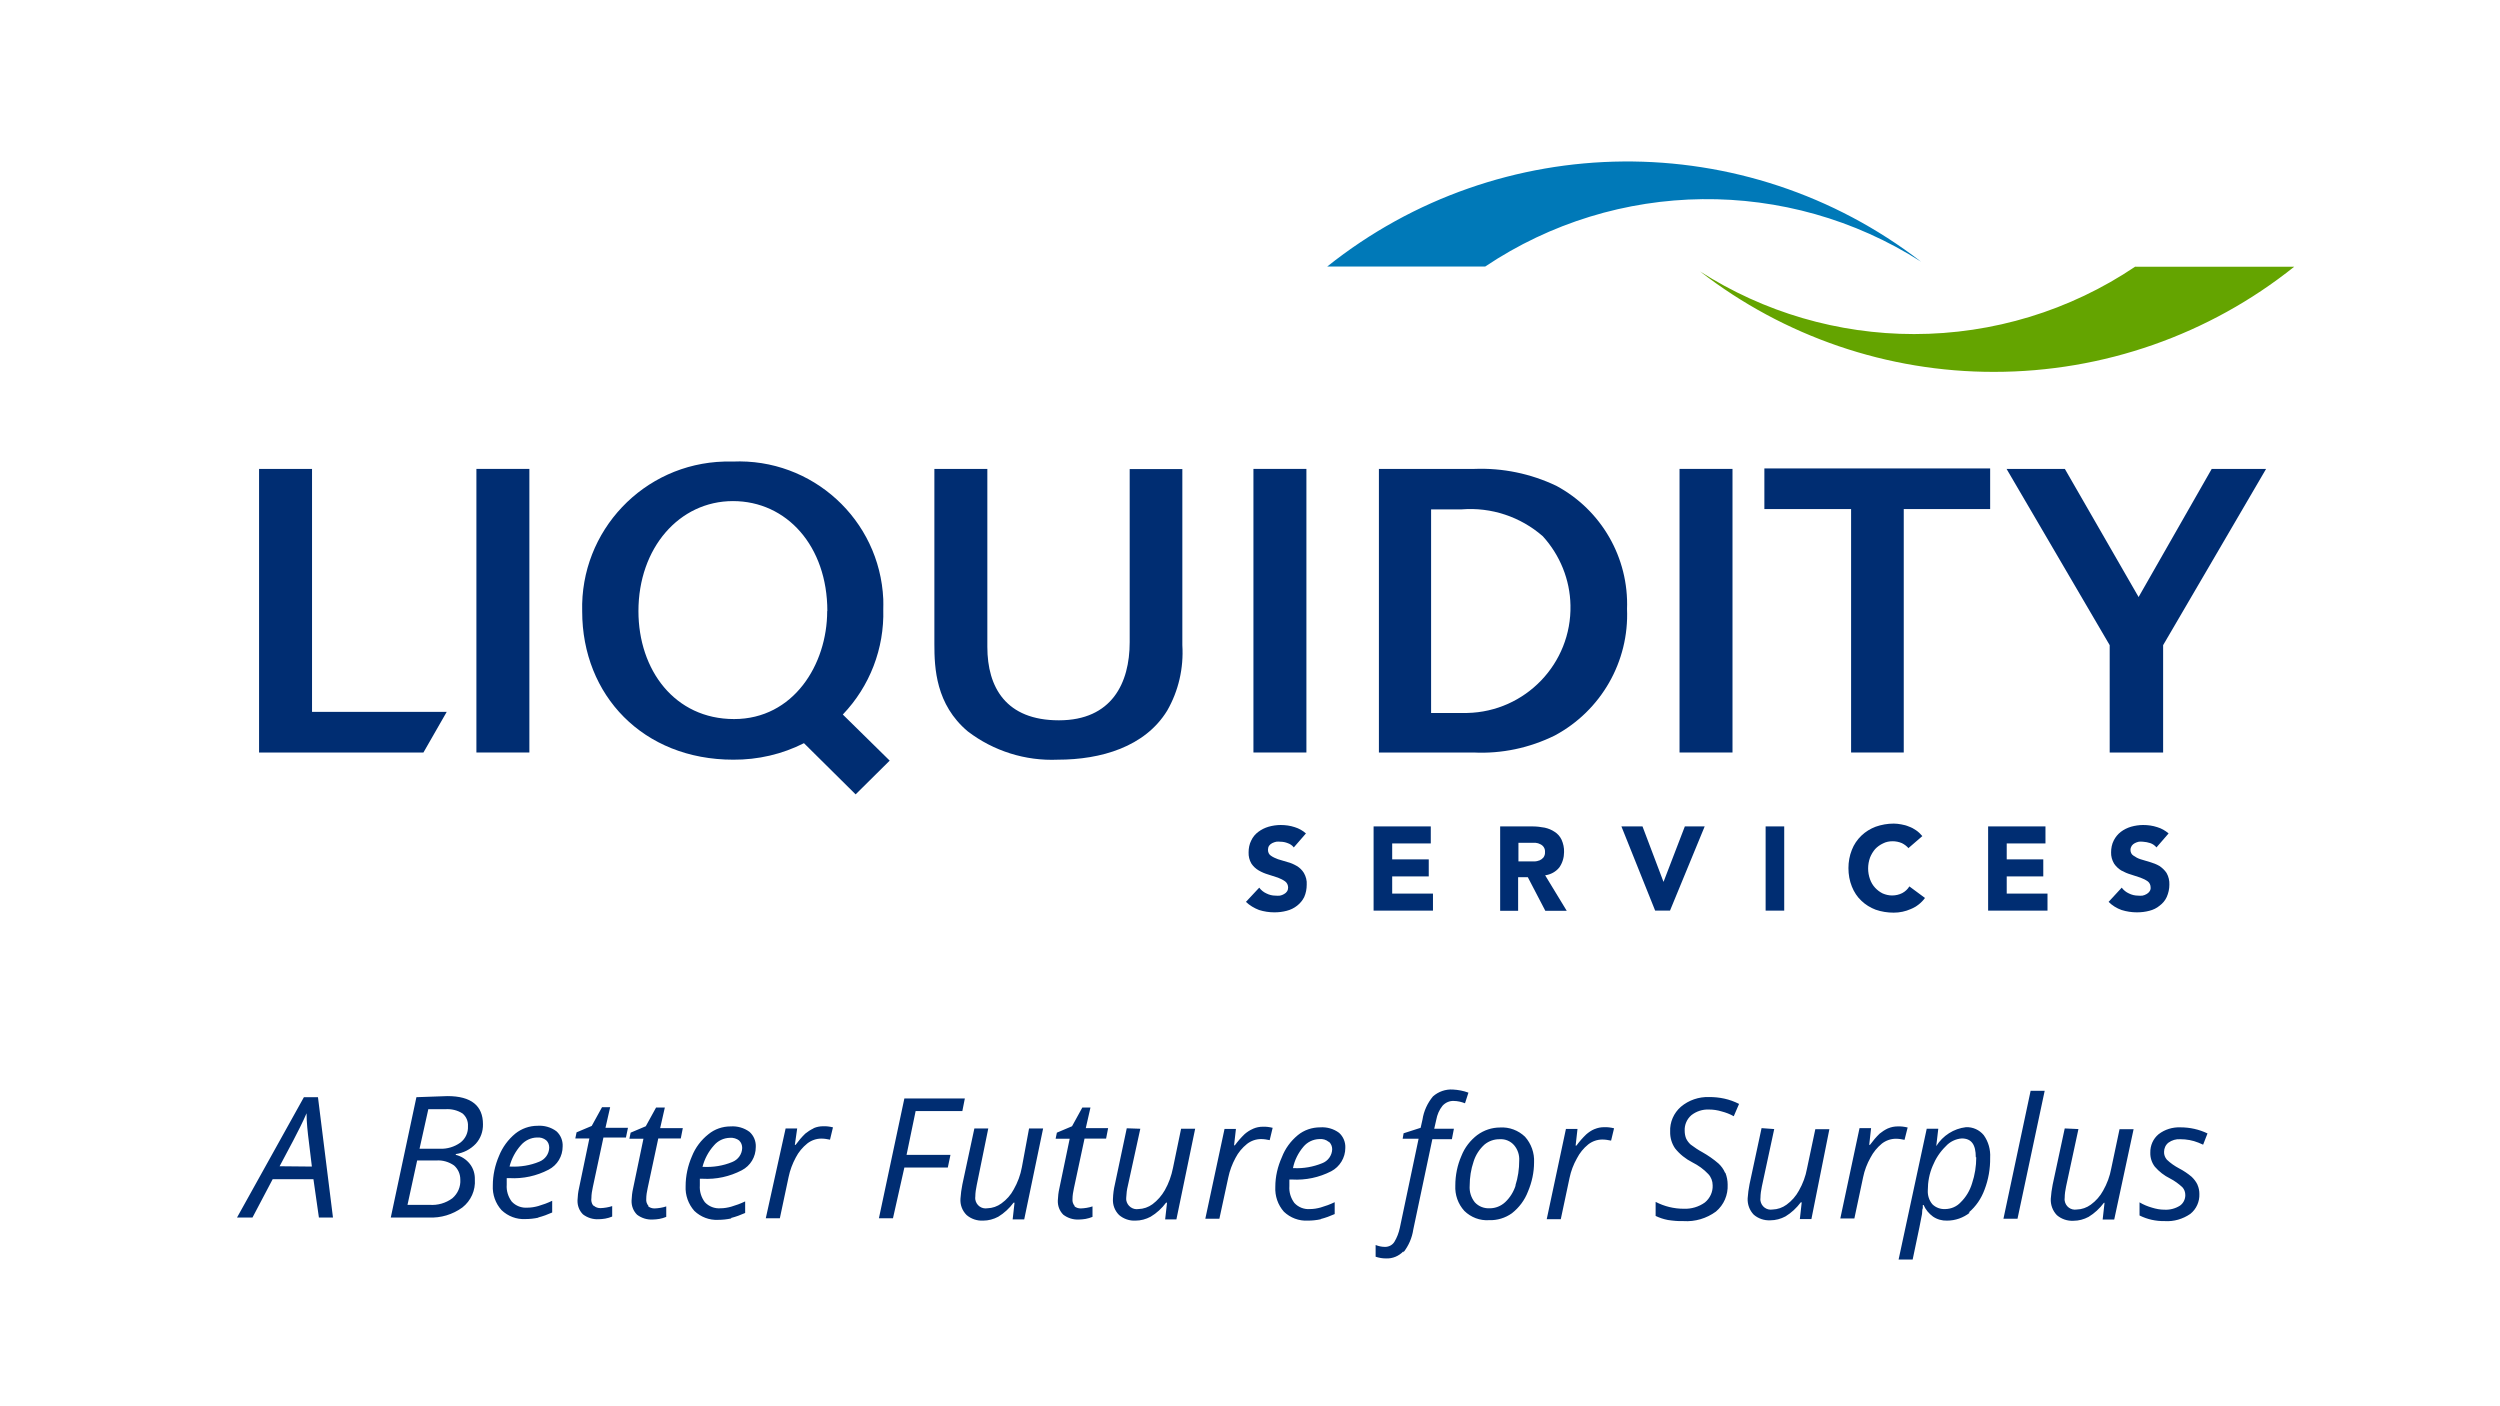
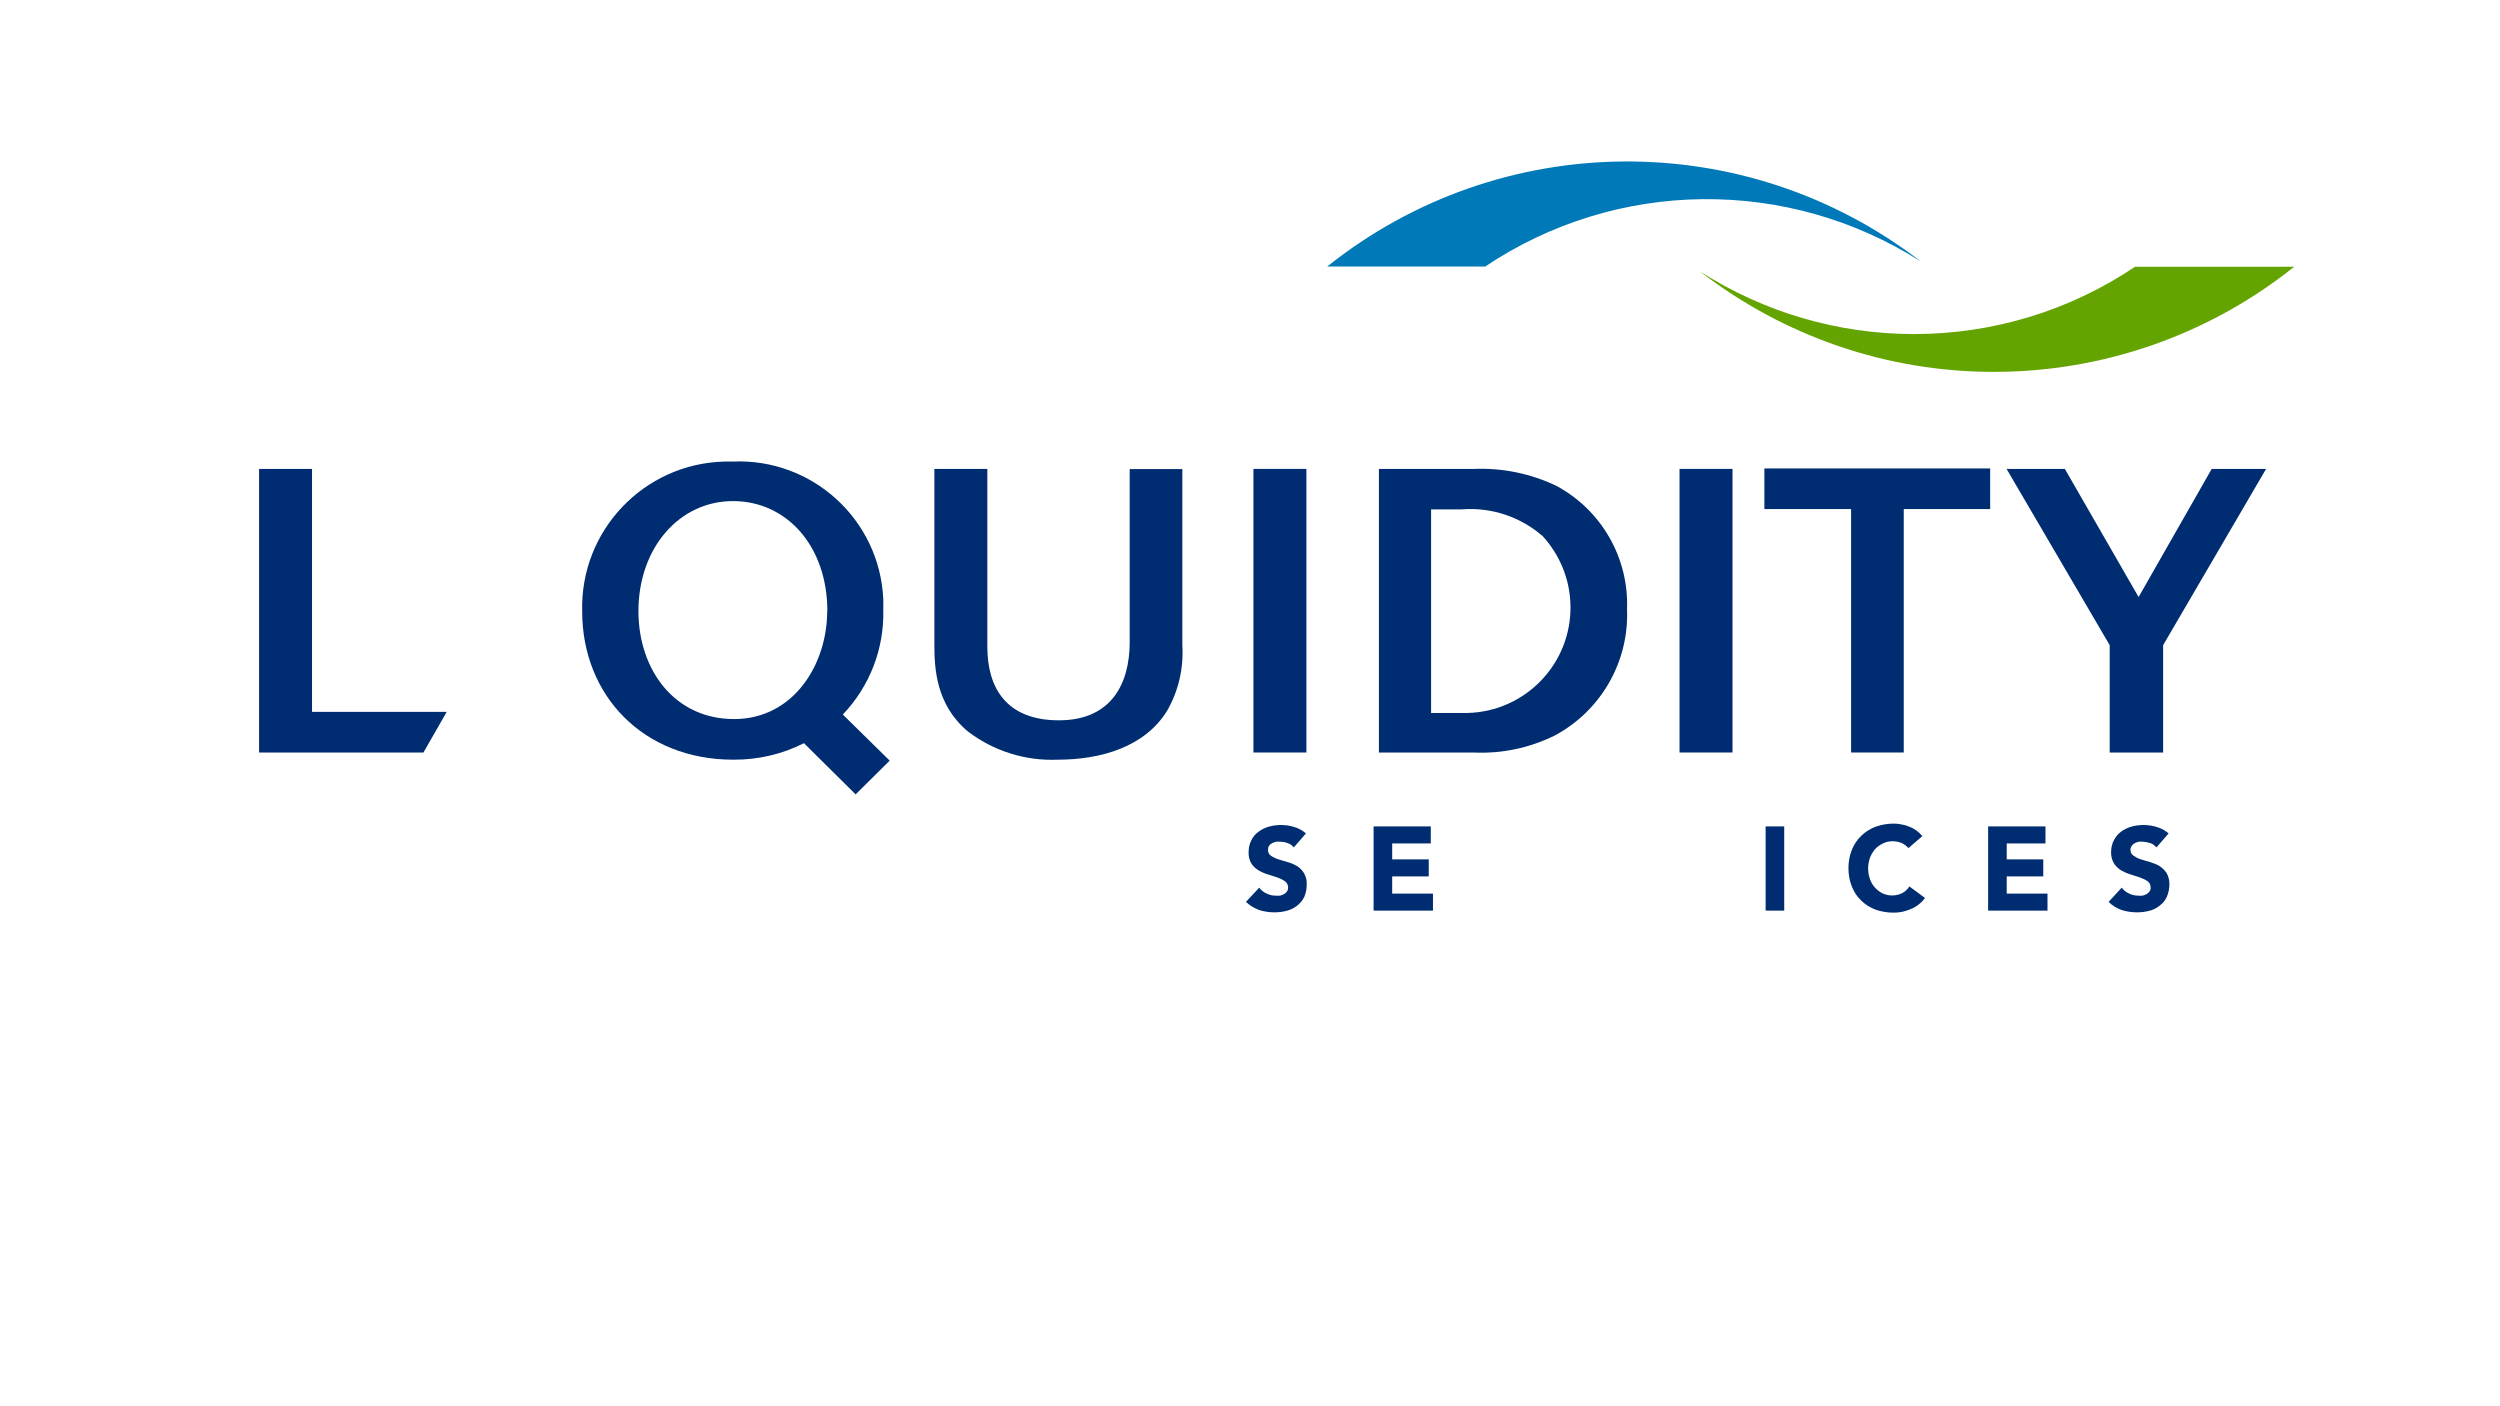
<svg xmlns="http://www.w3.org/2000/svg" id="Layer_1" viewBox="0 0 160 90">
  <defs>
    <style>.cls-1{fill:#002d72;}.cls-2{fill:#0079b8;}.cls-3{fill:#64a400;}</style>
  </defs>
  <g>
    <polygon class="cls-1" points="27.1 48.16 16.58 48.16 16.58 30.01 19.97 30.01 19.97 45.56 28.59 45.56 27.1 48.16" />
-     <rect class="cls-1" x="30.49" y="30.01" width="3.39" height="18.15" />
    <path class="cls-1" d="m51.46,47.56c-1.4.71-2.95,1.07-4.53,1.06-5.77,0-9.67-4.12-9.67-9.49-.14-5.16,3.93-9.45,9.09-9.59.18,0,.36,0,.53,0,5.1-.23,9.42,3.71,9.65,8.81,0,.22.01.43,0,.65.07,2.5-.86,4.92-2.59,6.73l3,2.95-2.18,2.16-3.32-3.29Zm1.49-8.45c0-4.16-2.6-7.04-6.04-7.04s-6.05,3-6.05,7.04c0,3.77,2.32,6.91,6.12,6.91s5.96-3.49,5.96-6.91" />
    <path class="cls-1" d="m75.67,30.01v11.28c.09,1.46-.24,2.92-.97,4.19-1.42,2.32-4.24,3.14-7,3.14-2.07.09-4.11-.55-5.76-1.81-2.05-1.72-2.14-4.06-2.14-5.58v-11.22h3.39v11.39c0,2.59,1.19,4.7,4.58,4.7s4.53-2.39,4.53-5v-11.08h3.36Z" />
    <rect class="cls-1" x="80.22" y="30.01" width="3.39" height="18.15" />
    <path class="cls-1" d="m88.24,30.01h6.12c1.81-.07,3.6.3,5.24,1.08,2.89,1.55,4.65,4.61,4.53,7.89.14,3.36-1.66,6.5-4.62,8.09-1.62.8-3.41,1.18-5.21,1.09h-6.05v-18.15Zm3.34,15.62h2.32c3.73-.08,6.69-3.17,6.61-6.89-.03-1.64-.67-3.21-1.77-4.42-1.43-1.25-3.3-1.87-5.19-1.72h-1.96v13.03Z" />
    <rect class="cls-1" x="107.49" y="30.01" width="3.39" height="18.15" />
    <polygon class="cls-1" points="121.84 48.16 118.47 48.16 118.47 32.58 112.92 32.58 112.92 29.98 127.37 29.98 127.37 32.58 121.84 32.58 121.84 48.16" />
    <polygon class="cls-1" points="138.44 48.16 135.02 48.16 135.02 41.29 128.42 30.01 132.15 30.01 136.87 38.21 141.55 30.01 145.03 30.01 138.44 41.29 138.44 48.16" />
    <path class="cls-1" d="m82.8,54.23c-.1-.13-.24-.22-.39-.27-.15-.06-.31-.09-.47-.09-.09-.01-.18-.01-.26,0-.09.02-.18.05-.26.09-.08.04-.15.1-.2.17-.05.08-.07.17-.07.26,0,.15.06.29.18.37.14.1.3.17.46.23l.6.18c.21.05.41.14.6.25.19.11.35.27.46.45.13.23.2.49.18.75,0,.27-.05.54-.16.79-.11.22-.26.4-.45.55-.2.16-.43.27-.67.33-.26.07-.52.1-.79.1-.33,0-.66-.05-.98-.15-.31-.12-.6-.29-.84-.52l.85-.91c.12.16.28.29.46.37.18.09.37.14.57.14.1.01.2.01.3,0,.09-.02.18-.05.26-.1.08-.04.14-.1.19-.17.05-.08.07-.16.07-.25,0-.15-.07-.3-.19-.39-.14-.1-.3-.18-.46-.24l-.62-.2c-.21-.06-.42-.15-.61-.26-.19-.11-.35-.26-.47-.44-.13-.22-.19-.47-.18-.72,0-.26.05-.53.17-.76.1-.22.26-.41.45-.55.2-.15.42-.26.66-.33.25-.07.51-.11.77-.11.31,0,.61.04.91.14.26.08.51.22.71.4l-.79.91Z" />
    <polygon class="cls-1" points="87.91 52.89 91.57 52.89 91.57 53.98 89.1 53.98 89.1 55 91.44 55 91.44 56.09 89.1 56.09 89.1 57.19 91.71 57.19 91.71 58.28 87.91 58.28 87.91 52.89" />
-     <path class="cls-1" d="m96.02,52.89h2.05c.26,0,.53.03.79.08.23.05.45.14.64.27.19.12.34.29.44.5.11.25.17.52.16.79,0,.35-.1.69-.3.98-.22.28-.55.46-.91.51l1.38,2.27h-1.37l-1.12-2.15h-.62v2.15h-1.15v-5.39Zm1.15,2.24h1.04c.11,0,.22-.03.33-.07.09-.04.17-.1.24-.18.07-.1.11-.22.1-.34.02-.22-.1-.42-.3-.51-.09-.05-.19-.08-.3-.09h-1.1v1.19Z" />
-     <polygon class="cls-1" points="103.77 52.89 105.12 52.89 106.46 56.43 106.47 56.43 107.83 52.89 109.1 52.89 106.88 58.28 105.93 58.28 103.77 52.89" />
    <rect class="cls-1" x="113" y="52.89" width="1.19" height="5.39" />
    <path class="cls-1" d="m122.15,54.29c-.12-.14-.27-.25-.43-.33-.19-.08-.39-.12-.59-.12-.22,0-.43.04-.62.14-.19.09-.36.21-.5.36-.14.16-.25.35-.33.55-.16.45-.16.94,0,1.38.07.2.18.39.33.55.14.15.3.27.48.36.19.08.39.13.6.13.23,0,.45-.05.65-.15.19-.1.35-.25.46-.43l1,.74c-.23.31-.54.56-.91.71-.34.15-.71.23-1.09.23-.39,0-.79-.06-1.16-.19-.34-.13-.65-.32-.91-.57-.27-.25-.47-.56-.61-.91-.15-.37-.22-.77-.22-1.18,0-.4.07-.8.22-1.17.13-.34.34-.65.61-.91.26-.25.57-.44.91-.57.37-.13.76-.2,1.16-.2.16,0,.32.02.48.05.17.03.33.07.49.14.17.06.32.14.46.24.15.1.28.23.4.37l-.88.76Z" />
    <polygon class="cls-1" points="127.24 52.89 130.91 52.89 130.91 53.98 128.43 53.98 128.43 55 130.77 55 130.77 56.09 128.43 56.09 128.43 57.19 131.04 57.19 131.04 58.28 127.24 58.28 127.24 52.89" />
    <path class="cls-1" d="m138.01,54.23c-.1-.12-.24-.22-.39-.27-.15-.05-.31-.08-.47-.09-.09-.01-.18-.01-.27,0-.09.02-.17.05-.25.09-.08.04-.15.1-.2.17-.05.08-.08.17-.08.26,0,.15.06.29.19.37.14.1.29.18.45.23l.6.18c.21.06.42.14.61.25.18.12.34.27.46.45.13.23.19.49.18.75,0,.27-.06.54-.17.79-.1.22-.26.41-.45.55-.19.16-.42.27-.66.33-.26.07-.53.1-.8.1-.33,0-.66-.05-.98-.15-.31-.11-.6-.29-.83-.52l.84-.91c.12.16.28.29.46.37.18.09.38.14.58.14.1.01.19.01.29,0,.09-.02.18-.05.26-.1.08-.04.14-.1.19-.17.05-.07.08-.16.07-.25,0-.15-.06-.3-.18-.39-.14-.1-.3-.18-.47-.24l-.61-.2c-.21-.06-.42-.15-.62-.26-.18-.11-.34-.26-.46-.44-.13-.22-.2-.47-.19-.72,0-.26.05-.53.17-.76.11-.22.26-.4.45-.55.2-.15.42-.26.66-.33.25-.07.51-.11.77-.11.31,0,.61.04.91.14.27.08.51.22.72.4l-.79.91Z" />
    <path class="cls-2" d="m95.05,17.06c8.41-5.64,19.37-5.76,27.9-.31-11.23-8.67-26.93-8.54-38.01.31h10.11Z" />
    <path class="cls-3" d="m136.66,17.06c-4.18,2.82-9.11,4.32-14.16,4.32-4.86,0-9.61-1.39-13.7-4.01,5.38,4.17,12,6.44,18.82,6.43,6.98,0,13.76-2.37,19.21-6.73h-10.16Z" />
  </g>
-   <path class="cls-1" d="m20.41,77.92h.9l-.96-7.7h-.9l-4.28,7.7h.99l1.29-2.45h2.61l.35,2.45h0Zm-2.52-3.27c.73-1.36,1.16-2.19,1.31-2.5.15-.31.3-.61.42-.9,0,.59.07,1.21.15,1.84l.19,1.57-2.08-.02h0Zm8.76-4.43l-1.64,7.7h2.44c.76.04,1.52-.19,2.14-.64.55-.43.85-1.1.8-1.8.01-.36-.1-.71-.32-.99-.23-.29-.54-.49-.9-.58v-.05c.49-.07.94-.3,1.28-.66.31-.34.47-.79.46-1.25,0-1.18-.75-1.8-2.27-1.8l-1.99.07h0Zm.75.77h1.09c.39-.03.78.06,1.11.27.24.2.37.5.35.82.02.41-.16.8-.49,1.05-.38.27-.84.41-1.31.39h-1.3l.56-2.52h0Zm-.71,3.28h1.24c.4-.03.8.09,1.13.32.26.23.4.55.4.9.03.46-.16.9-.51,1.2-.42.31-.94.46-1.46.42h-1.41l.62-2.85h0Zm7.75,3.65c.31-.08.61-.19.9-.32v-.75c-.29.14-.59.25-.9.34-.22.06-.45.1-.68.1-.38.03-.75-.11-1.01-.39-.23-.31-.35-.69-.32-1.08v-.42h.18c.87.05,1.73-.14,2.5-.54.56-.29.9-.86.9-1.49.02-.37-.13-.73-.4-.97-.35-.26-.78-.38-1.21-.35-.52,0-1.02.18-1.42.5-.46.38-.82.87-1.04,1.42-.26.6-.4,1.25-.4,1.9-.03.58.17,1.15.56,1.58.41.39.96.6,1.52.57.28,0,.56-.03.84-.09m.5-4.95c.13.12.19.29.19.47-.01.4-.26.75-.64.9-.58.24-1.21.34-1.84.31h-.06c.13-.51.38-.98.73-1.37.26-.3.63-.48,1.02-.49.22-.02.43.04.6.18m3,4.17c-.1-.14-.14-.31-.11-.48,0-.23.04-.46.09-.69l.68-3.18h1.44l.13-.62h-1.44l.3-1.32h-.52l-.66,1.2-.97.41-.08.39h.9l-.66,3.17c-.06.26-.09.52-.1.79-.01.34.11.66.35.9.29.22.64.33,1.01.31.14,0,.28-.02.42-.04.15-.03.3-.07.44-.13v-.67c-.24.08-.5.12-.75.13-.16,0-.31-.05-.42-.15m3.5.02c-.11-.13-.17-.29-.15-.46,0-.23.04-.46.09-.69l.68-3.18h1.44l.13-.66h-1.45l.3-1.32h-.56l-.66,1.2-.97.41-.08.39h.9l-.66,3.17c-.06.26-.09.52-.1.79-.01.34.11.66.35.9.29.22.64.33,1.01.31.14,0,.28-.02.42-.04.15-.03.3-.07.44-.13v-.67c-.24.08-.5.12-.75.13-.16,0-.31-.05-.42-.15m5.32.76c.31-.08.61-.19.9-.32v-.74c-.29.14-.59.25-.9.34-.22.06-.45.1-.67.1-.38.03-.75-.11-1.01-.39-.23-.31-.35-.69-.32-1.08v-.42h.18c.87.05,1.73-.14,2.5-.54.56-.29.9-.86.9-1.49.02-.37-.13-.73-.4-.97-.35-.26-.78-.38-1.21-.35-.52,0-1.02.17-1.42.5-.47.37-.84.86-1.06,1.42-.26.6-.4,1.25-.4,1.9-.03.58.17,1.15.56,1.59.41.39.96.6,1.52.57.28,0,.56-.03.84-.09m.51-4.98c.13.12.19.29.19.47-.01.4-.26.75-.64.9-.58.24-1.21.34-1.84.31h-.06c.13-.51.38-.98.73-1.37.25-.3.62-.48,1.02-.49.22-.02.44.05.61.18m4.74-.78c-.19.09-.36.2-.52.33-.23.22-.43.46-.62.72h-.05l.15-1.05h-.74l-1.27,5.75h.9l.56-2.64c.09-.44.25-.86.46-1.25.18-.35.43-.65.74-.9.26-.2.57-.31.9-.31.18,0,.37.03.55.07l.19-.79c-.21-.05-.42-.08-.63-.07-.21,0-.41.04-.6.12m5.79,2.52h2.79l.17-.81h-2.81l.58-2.8h2.99l.16-.81h-3.87l-1.63,7.67h.9l.73-3.25h0Zm4.49-2.5l-.77,3.59c-.06.3-.1.6-.12.9-.03.39.11.77.39,1.05.29.25.67.38,1.06.36.34,0,.67-.09.97-.25.38-.23.71-.54.98-.9h.06l-.12,1.07h.74l1.21-5.82h-.9l-.46,2.48c-.09.5-.27.98-.52,1.42-.19.36-.46.66-.79.9-.26.19-.57.3-.9.31-.37.06-.71-.19-.77-.56-.01-.06-.01-.13,0-.19,0-.24.04-.49.09-.73l.74-3.63h-.89Zm6.43,4.98c-.11-.13-.17-.29-.15-.46,0-.23.04-.46.09-.69l.68-3.18h1.38l.13-.67h-1.43l.3-1.32h-.52l-.66,1.2-.97.41-.08.39h.9l-.66,3.17c-.06.26-.09.52-.1.79-.01.34.11.66.35.9.29.22.64.33,1.01.31.14,0,.28-.02.42-.04.15-.03.3-.07.44-.13v-.67c-.24.08-.5.12-.75.13-.16,0-.31-.05-.42-.15m3.36-4.97l-.76,3.59c-.07.29-.11.6-.12.9-.03.39.11.77.39,1.05.29.25.67.38,1.05.36.34,0,.67-.09.97-.25.39-.23.72-.54.99-.9h.06l-.12,1.07h.72l1.2-5.8h-.9l-.52,2.51c-.1.5-.27.98-.52,1.42-.2.35-.47.66-.79.9-.26.19-.57.3-.9.31-.37.06-.72-.2-.78-.57,0-.06-.01-.12,0-.18.01-.25.04-.49.1-.73l.8-3.66-.86-.03h0Zm8.07.03c-.19.08-.37.2-.52.33-.23.22-.44.46-.63.72h-.05l.12-1.05h-.73l-1.23,5.75h.9l.57-2.64c.09-.44.25-.86.46-1.25.18-.35.43-.65.74-.9.26-.2.57-.31.9-.31.18,0,.37.03.55.07l.19-.79c-.21-.05-.42-.08-.63-.07-.21,0-.41.04-.6.12m4.3,5.79c.31-.08.61-.19.9-.32v-.76c-.29.14-.59.25-.9.34-.22.06-.45.1-.68.1-.37.03-.74-.11-1-.39-.23-.31-.35-.69-.32-1.08v-.42h.17c.87.05,1.73-.13,2.51-.53.55-.29.9-.87.9-1.49.02-.37-.13-.73-.4-.97-.35-.26-.78-.38-1.21-.35-.52,0-1.03.17-1.43.5-.46.38-.81.86-1.02,1.41-.27.6-.42,1.24-.42,1.9-.03.58.16,1.15.55,1.59.41.39.96.6,1.53.57.28,0,.56-.03.84-.09m.52-4.95c.13.12.2.29.2.47-.01.4-.27.76-.65.9-.57.23-1.18.34-1.8.31h-.06c.1-.51.34-.98.67-1.37.25-.3.62-.48,1.02-.49.22-.02.43.04.6.18m4.78,7.07c.33-.42.55-.92.63-1.46l1.22-5.78h1.25l.13-.67h-1.26l.13-.57c.06-.33.19-.64.4-.9.18-.2.44-.32.71-.31.25,0,.5.06.73.15l.22-.68c-.32-.12-.65-.18-.99-.2-.47-.03-.93.13-1.28.44-.35.42-.59.94-.67,1.48l-.12.53-1.09.35-.06.35h1.02l-1.2,5.7c-.07.32-.18.62-.35.9-.13.21-.37.33-.62.32-.2,0-.4-.05-.58-.12v.75c.21.07.43.11.66.11.42.02.83-.15,1.12-.46m4.74-7.45c-.46.35-.82.81-1.03,1.35-.26.59-.39,1.24-.39,1.89-.03.6.17,1.18.58,1.63.42.41.99.63,1.58.59.52.02,1.04-.14,1.46-.44.46-.36.82-.84,1.03-1.39.25-.59.39-1.23.39-1.87.03-.6-.18-1.19-.58-1.64-.43-.41-1.01-.63-1.6-.59-.52,0-1.03.17-1.45.48m2.46,3.2c-.13.42-.36.8-.68,1.1-.27.25-.62.39-.98.39-.36.02-.71-.11-.96-.38-.24-.3-.36-.68-.33-1.07,0-.52.08-1.04.25-1.54.13-.42.37-.79.7-1.09.28-.23.63-.35.99-.34.34-.02.67.12.9.38.23.27.35.62.33.98,0,.55-.08,1.1-.25,1.62m5.05-3.62c-.19.08-.36.2-.51.33-.23.22-.44.46-.63.72h-.05l.12-1.07h-.74l-1.23,5.78h.9l.56-2.64c.09-.44.25-.86.47-1.25.18-.35.42-.65.73-.9.26-.2.57-.31.9-.31.19,0,.37.03.56.07l.19-.79c-.21-.05-.42-.08-.64-.07-.21,0-.41.04-.6.12m8.34,2.79c-.09-.22-.24-.42-.41-.58-.32-.28-.67-.52-1.04-.73-.26-.14-.51-.31-.75-.49-.12-.11-.22-.24-.29-.39-.06-.15-.09-.32-.09-.49-.02-.38.14-.75.43-1,.32-.25.72-.38,1.13-.36.27,0,.54.04.8.12.27.07.54.17.78.31l.34-.79c-.3-.15-.62-.27-.95-.34-.32-.07-.64-.1-.97-.1-.66-.02-1.3.2-1.8.62-.46.4-.72.99-.69,1.6-.01.38.1.75.31,1.06.3.38.68.68,1.11.9.38.19.73.44,1.02.75.18.19.28.45.28.72.02.42-.17.83-.5,1.1-.39.28-.87.42-1.35.4-.63,0-1.24-.15-1.8-.44v.9c.25.12.52.21.79.26.33.05.66.08.99.07.74.05,1.48-.17,2.08-.61.51-.43.78-1.06.75-1.73,0-.25-.05-.5-.14-.74m2.31-2.87l-.77,3.59c-.06.3-.1.6-.12.9-.02.39.12.77.39,1.05.29.25.67.38,1.06.36.34,0,.67-.09.97-.25.38-.23.71-.54.98-.9h.06l-.12,1.07h.74l1.15-5.75h-.9l-.53,2.51c-.09.5-.27.98-.52,1.42-.19.35-.46.66-.79.9-.26.19-.57.3-.9.31-.37.06-.71-.19-.77-.56-.01-.06-.01-.13,0-.19,0-.24.04-.49.09-.73l.79-3.67-.81-.06h0Zm8.08.02c-.19.09-.36.2-.52.33-.23.22-.43.46-.62.72h-.05l.12-1.07h-.74l-1.23,5.78h.9l.56-2.64c.09-.44.25-.86.47-1.25.18-.35.43-.65.73-.9.26-.2.57-.31.9-.31.19,0,.37.03.55.07l.2-.79c-.21-.05-.42-.08-.64-.07-.21,0-.41.04-.6.12m5.15,5.39c.46-.39.8-.89,1.01-1.46.25-.65.37-1.35.36-2.05.03-.51-.11-1.02-.41-1.44-.28-.34-.7-.53-1.14-.51-.78.09-1.48.54-1.9,1.21h0l.13-1.11h-.74l-1.8,8.37h.9c.38-1.8.58-2.76.6-2.92s0-.28.05-.37v-.2h.05c.13.3.34.55.6.74.26.18.58.27.9.26.53,0,1.04-.18,1.46-.51m.41-3.54c0,.57-.09,1.13-.27,1.67-.14.46-.39.88-.73,1.21-.25.27-.6.42-.97.43-.31.02-.62-.09-.84-.31-.21-.25-.31-.57-.29-.9,0-.53.1-1.06.31-1.55.19-.47.47-.9.84-1.26.26-.29.63-.47,1.02-.5.63,0,.9.4.9,1.2m4.41-4.25h-.9l-1.74,8.19h.9l1.74-8.19h0Zm1.28,2.42l-.77,3.59c-.06.3-.1.6-.12.9-.02.39.12.77.39,1.05.29.25.67.38,1.06.36.34,0,.67-.09.97-.25.38-.23.71-.54.98-.9h.04l-.12,1.07h.74l1.24-5.78h-.9l-.53,2.51c-.09.5-.27.98-.52,1.42-.19.35-.46.66-.79.9-.26.19-.57.3-.9.31-.37.06-.71-.19-.77-.56-.01-.06-.01-.13,0-.19,0-.24.04-.49.09-.73l.79-3.67-.87-.04h0Zm8.49,3.57c-.09-.18-.22-.35-.37-.49-.25-.21-.52-.39-.81-.54-.28-.15-.54-.33-.77-.55-.12-.14-.19-.32-.18-.5,0-.23.1-.45.28-.59.22-.16.49-.24.76-.22.4,0,.79.07,1.16.22l.3.13.28-.72c-.54-.26-1.13-.39-1.73-.39-.5-.02-1,.13-1.4.44-.35.29-.54.72-.53,1.18-.01.32.09.64.29.9.27.31.6.57.97.75.29.15.55.34.79.56.13.14.19.32.19.51,0,.27-.13.52-.34.67-.3.19-.65.28-1,.26-.27,0-.53-.05-.79-.13-.28-.08-.55-.19-.8-.34v.84c.5.25,1.05.37,1.61.36.58.04,1.16-.13,1.64-.46.39-.31.6-.79.58-1.28,0-.2-.04-.4-.12-.58" />
</svg>